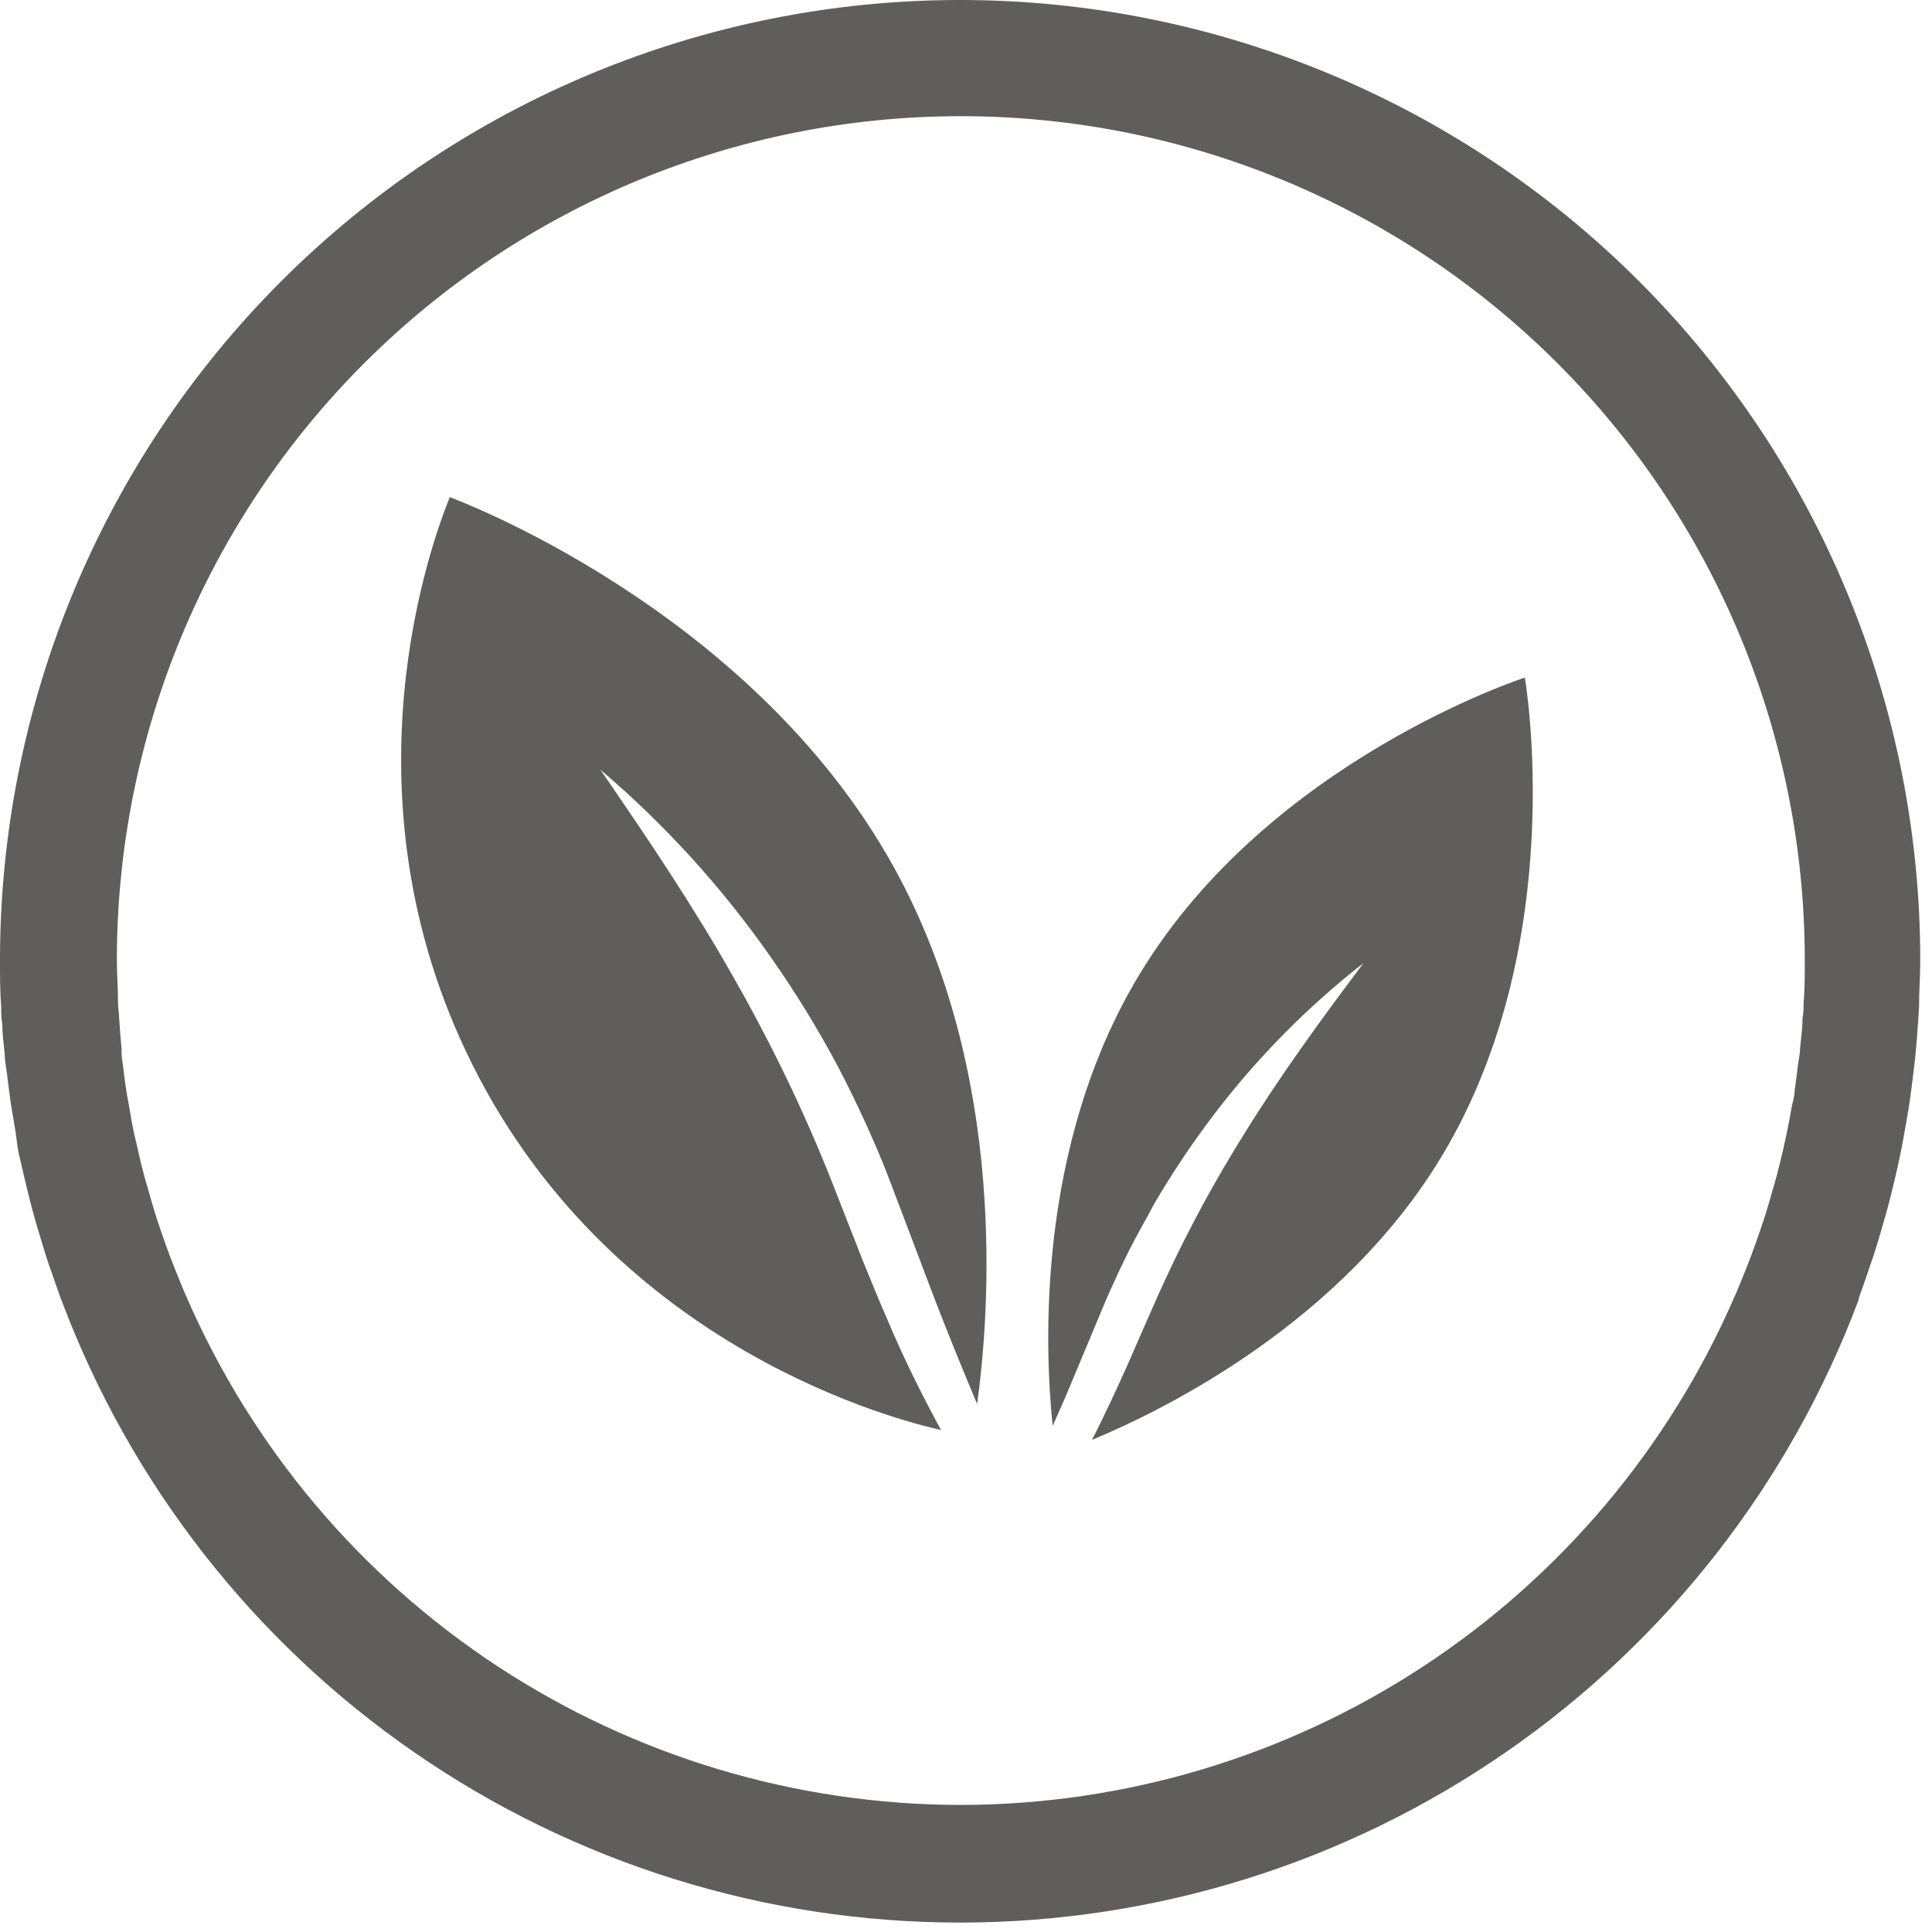
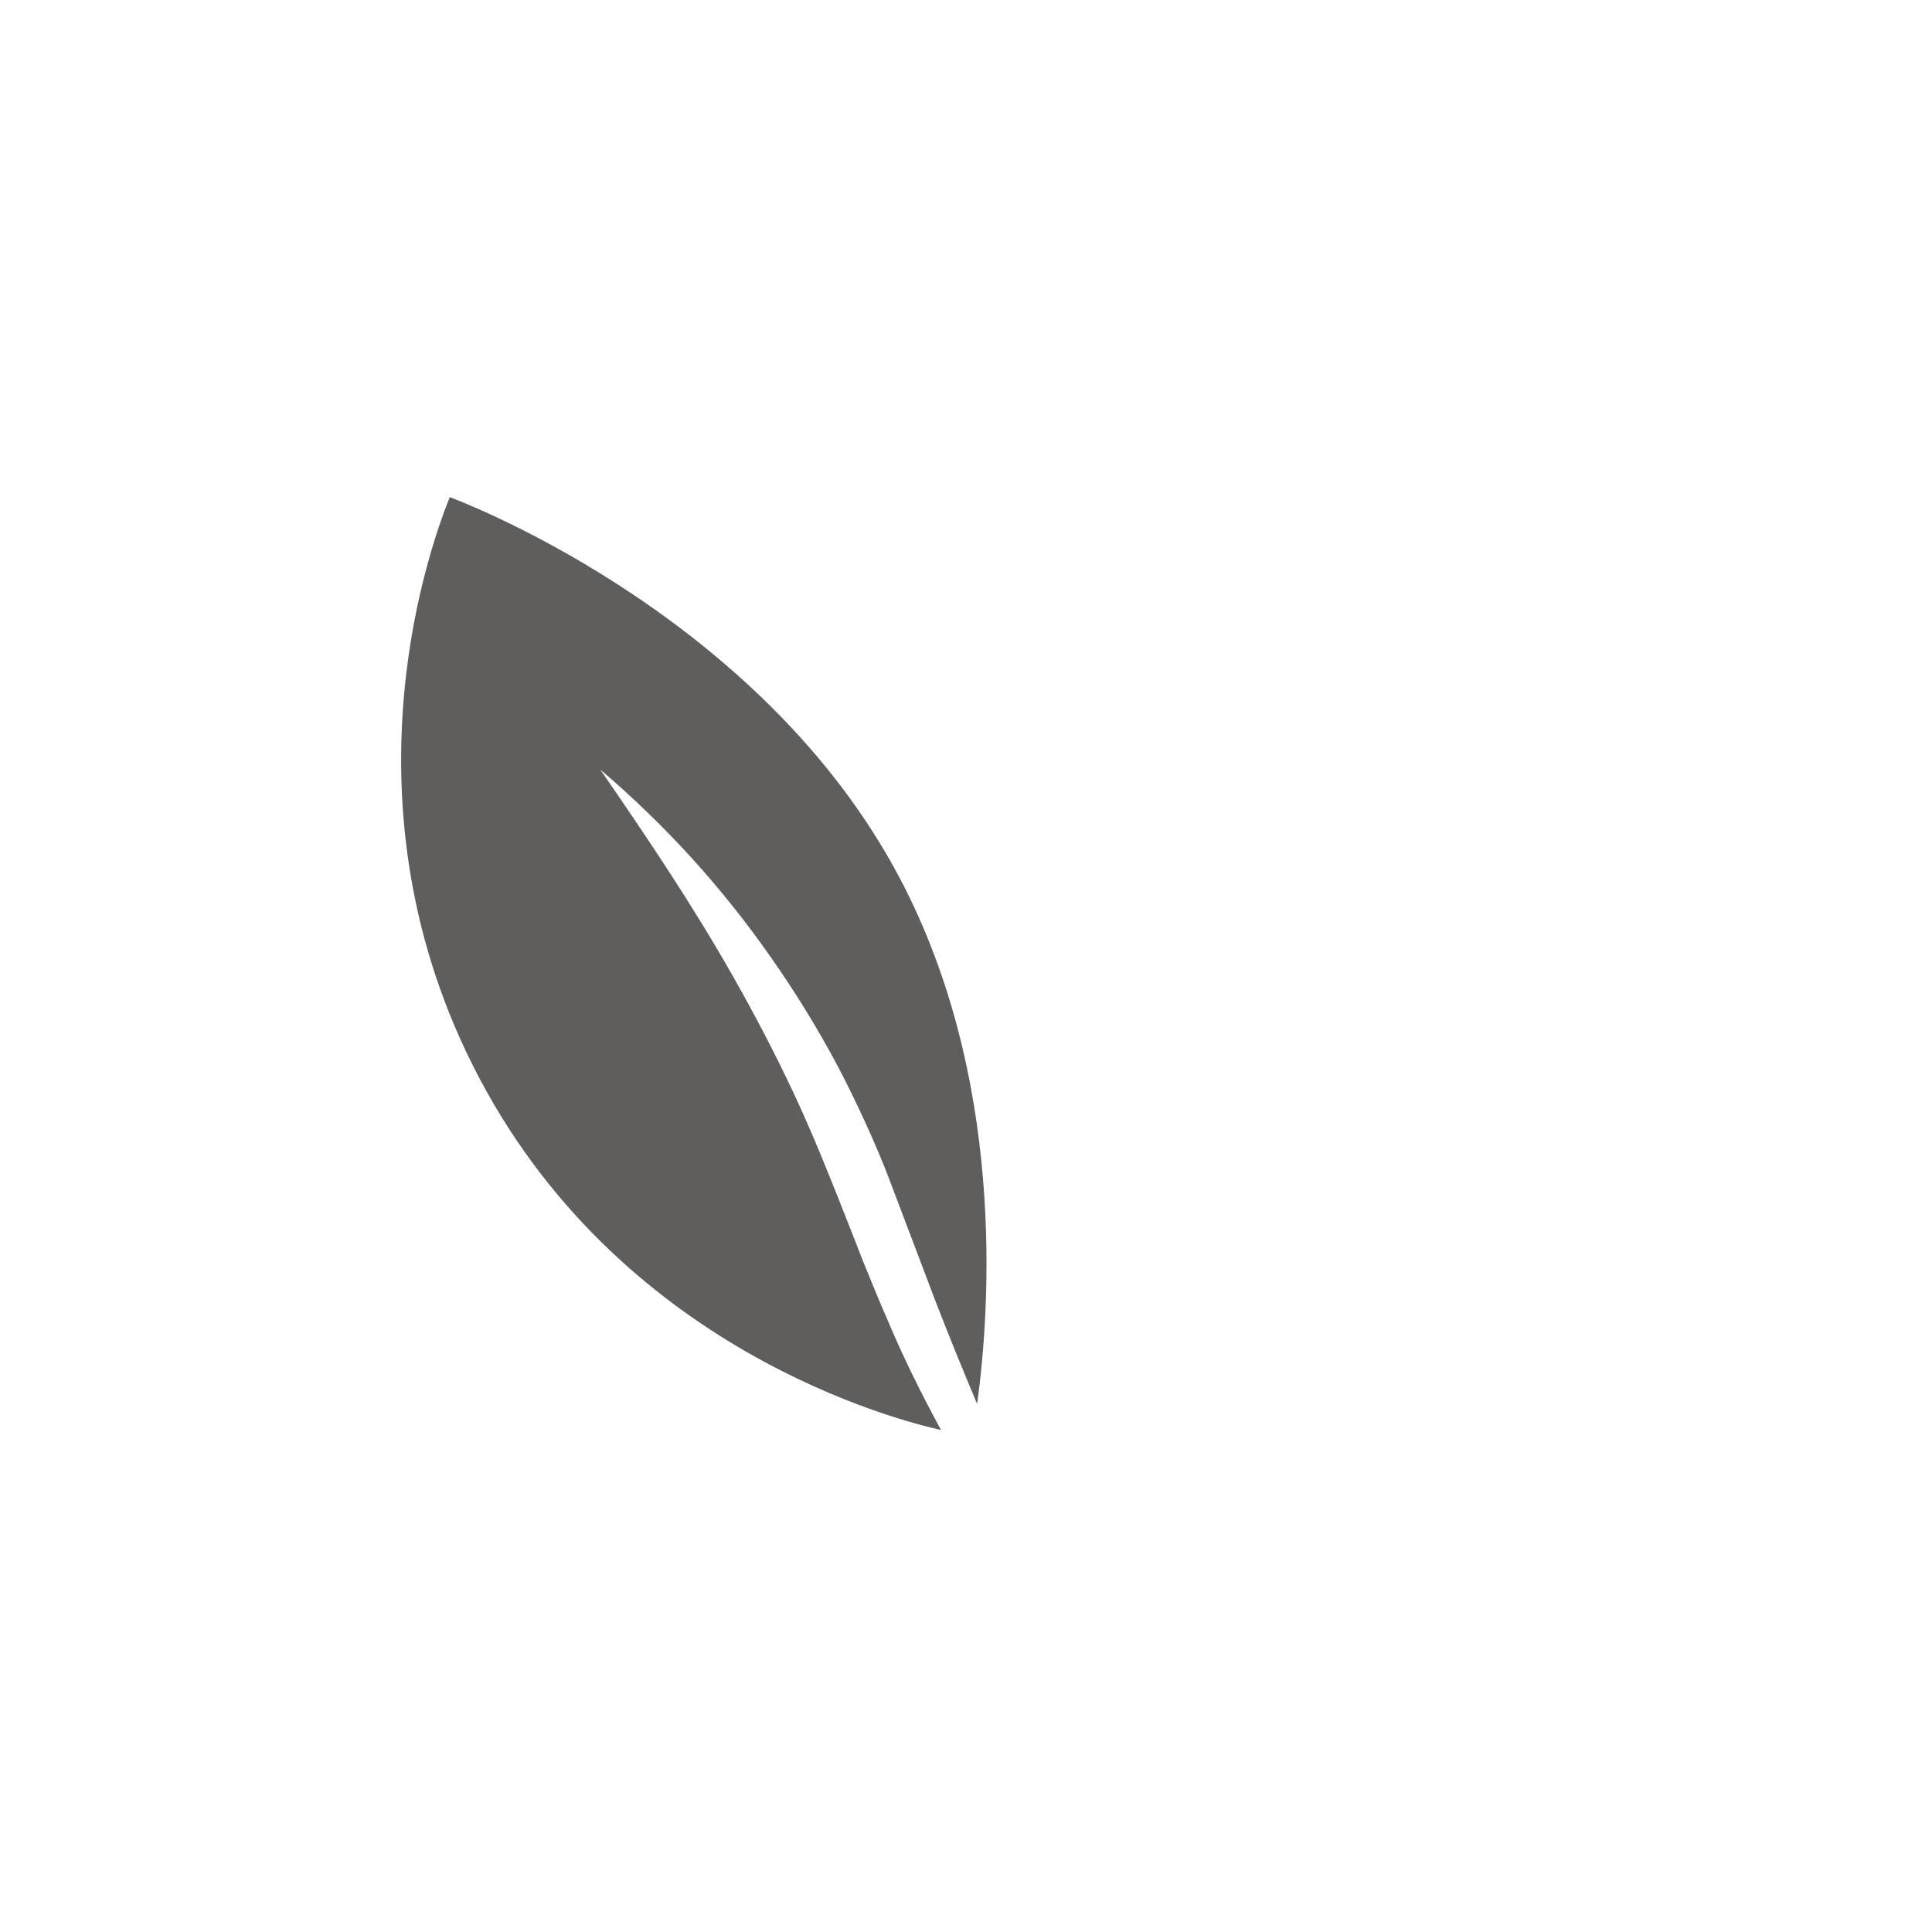
<svg xmlns="http://www.w3.org/2000/svg" width="83" height="83" viewBox="0 0 83 83" fill="none">
-   <path d="M19.322 21.358C18.643 23.052 14.458 34.041 20.284 45.716C26.446 58.062 38.778 61.062 40.427 61.434C39.584 59.883 38.793 58.294 38.107 56.653C37.741 55.825 37.405 54.981 37.062 54.146L36.078 51.639C35.443 49.983 34.764 48.372 34.011 46.783C33.258 45.194 32.444 43.627 31.572 42.09C29.833 39.002 27.841 36.04 25.79 33.063C28.571 35.428 31.035 38.141 33.123 41.135C34.176 42.634 35.135 44.196 35.995 45.813C36.421 46.626 36.824 47.454 37.204 48.29C37.584 49.125 37.95 49.976 38.263 50.819L40.166 55.839C40.74 57.331 41.352 58.824 41.978 60.316C42.516 56.414 43.306 46.141 38.413 37.278C32.228 26.066 19.322 21.358 19.322 21.358Z" fill="#605E5C" />
-   <path d="M48.954 41.859C44.478 49.252 44.888 58.04 45.224 61.256L45.768 60.025L47.521 55.832C47.827 55.138 48.148 54.437 48.491 53.751C48.834 53.064 49.237 52.378 49.588 51.714C50.365 50.385 51.222 49.105 52.154 47.88C54.007 45.444 56.166 43.258 58.577 41.374C56.75 43.806 54.982 46.231 53.422 48.76C52.622 50.043 51.888 51.326 51.222 52.609C50.535 53.922 49.916 55.25 49.319 56.623L48.417 58.689C48.103 59.383 47.79 60.077 47.454 60.763C47.275 61.129 47.096 61.509 46.91 61.86C50.118 60.525 57.637 56.794 61.927 49.692C67.485 40.486 65.508 29.11 65.508 29.11C65.508 29.11 54.519 32.653 48.954 41.859Z" fill="#605E5C" />
-   <path d="M79.869 55.728C79.996 55.384 80.108 55.049 80.227 54.706C80.346 54.362 80.413 54.168 80.503 53.9C80.592 53.631 80.712 53.228 80.809 52.893L81.055 52.035C81.144 51.707 81.227 51.371 81.309 51.043C81.391 50.714 81.458 50.423 81.525 50.118C81.592 49.812 81.667 49.476 81.726 49.155C81.786 48.834 81.846 48.484 81.905 48.148C81.965 47.812 82.01 47.536 82.055 47.23C82.099 46.925 82.152 46.484 82.196 46.119C82.241 45.753 82.271 45.552 82.293 45.268C82.338 44.836 82.368 44.403 82.398 43.97L82.443 43.277C82.443 42.605 82.495 41.926 82.495 41.247C82.495 30.308 78.149 19.817 70.414 12.081C62.678 4.346 52.187 0 41.247 0C30.308 0 19.817 4.346 12.081 12.081C4.346 19.817 1.63011e-07 30.308 0 41.247C0 41.926 0 42.605 0.052 43.277C0.052 43.508 0.052 43.739 0.097 43.97C0.097 44.403 0.157 44.836 0.201 45.268C0.201 45.552 0.261 45.835 0.298 46.119C0.336 46.402 0.388 46.865 0.44 47.23C0.492 47.596 0.537 47.842 0.589 48.148C0.642 48.454 0.701 48.819 0.746 49.193C0.791 49.566 0.88 49.834 0.947 50.155C1.015 50.476 1.089 50.774 1.164 51.08C1.238 51.386 1.328 51.744 1.417 52.072C1.507 52.4 1.574 52.647 1.664 52.93C1.753 53.214 1.865 53.609 1.969 53.937C2.074 54.265 2.149 54.474 2.246 54.743C2.342 55.011 2.477 55.422 2.604 55.765L2.671 55.937C5.632 63.774 10.911 70.524 17.805 75.287C24.698 80.049 32.879 82.599 41.258 82.595C49.636 82.592 57.815 80.036 64.705 75.268C71.595 70.501 76.869 63.747 79.824 55.907L79.869 55.728ZM41.247 77.541C34.182 77.531 27.272 75.459 21.367 71.579C15.462 67.699 10.818 62.179 8.005 55.698C7.841 55.332 7.691 54.952 7.55 54.601C7.475 54.407 7.393 54.213 7.318 54.012C7.177 53.646 7.05 53.266 6.916 52.893L6.714 52.288C6.595 51.906 6.483 51.525 6.378 51.147C6.319 50.938 6.252 50.737 6.199 50.528C6.095 50.14 6.005 49.782 5.916 49.364C5.871 49.155 5.819 48.939 5.767 48.73C5.685 48.342 5.618 47.984 5.55 47.551C5.513 47.335 5.468 47.119 5.431 46.895C5.371 46.499 5.319 46.096 5.274 45.694C5.222 45.462 5.222 45.261 5.222 45.037C5.177 44.605 5.148 44.164 5.118 43.732C5.118 43.538 5.08 43.351 5.073 43.157C5.073 42.523 5.021 41.889 5.021 41.247C5.021 31.632 8.841 22.41 15.64 15.61C22.439 8.811 31.661 4.991 41.277 4.991C50.893 4.991 60.115 8.811 66.915 15.61C73.714 22.41 77.534 31.632 77.534 41.247C77.534 41.889 77.534 42.523 77.481 43.157C77.481 43.351 77.481 43.538 77.437 43.732C77.437 44.164 77.377 44.605 77.332 45.037C77.332 45.261 77.28 45.477 77.25 45.694C77.198 46.096 77.153 46.499 77.094 46.895C77.094 47.119 77.011 47.335 76.974 47.551C76.907 47.947 76.832 48.342 76.75 48.73C76.706 48.939 76.653 49.155 76.609 49.371C76.519 49.76 76.43 50.118 76.325 50.528C76.273 50.737 76.206 50.938 76.146 51.147C76.042 51.525 75.93 51.906 75.81 52.288L75.609 52.885C75.475 53.266 75.348 53.631 75.206 54.012C75.132 54.213 75.049 54.407 74.975 54.601C74.826 54.967 74.677 55.347 74.52 55.698C71.705 62.185 67.057 67.708 61.146 71.588C55.235 75.469 48.319 77.538 41.247 77.541Z" fill="#605E5C" />
+   <path d="M19.322 21.358C18.643 23.052 14.458 34.041 20.284 45.716C26.446 58.062 38.778 61.062 40.427 61.434C39.584 59.883 38.793 58.294 38.107 56.653C37.741 55.825 37.405 54.981 37.062 54.146C35.443 49.983 34.764 48.372 34.011 46.783C33.258 45.194 32.444 43.627 31.572 42.09C29.833 39.002 27.841 36.04 25.79 33.063C28.571 35.428 31.035 38.141 33.123 41.135C34.176 42.634 35.135 44.196 35.995 45.813C36.421 46.626 36.824 47.454 37.204 48.29C37.584 49.125 37.95 49.976 38.263 50.819L40.166 55.839C40.74 57.331 41.352 58.824 41.978 60.316C42.516 56.414 43.306 46.141 38.413 37.278C32.228 26.066 19.322 21.358 19.322 21.358Z" fill="#605E5C" />
</svg>